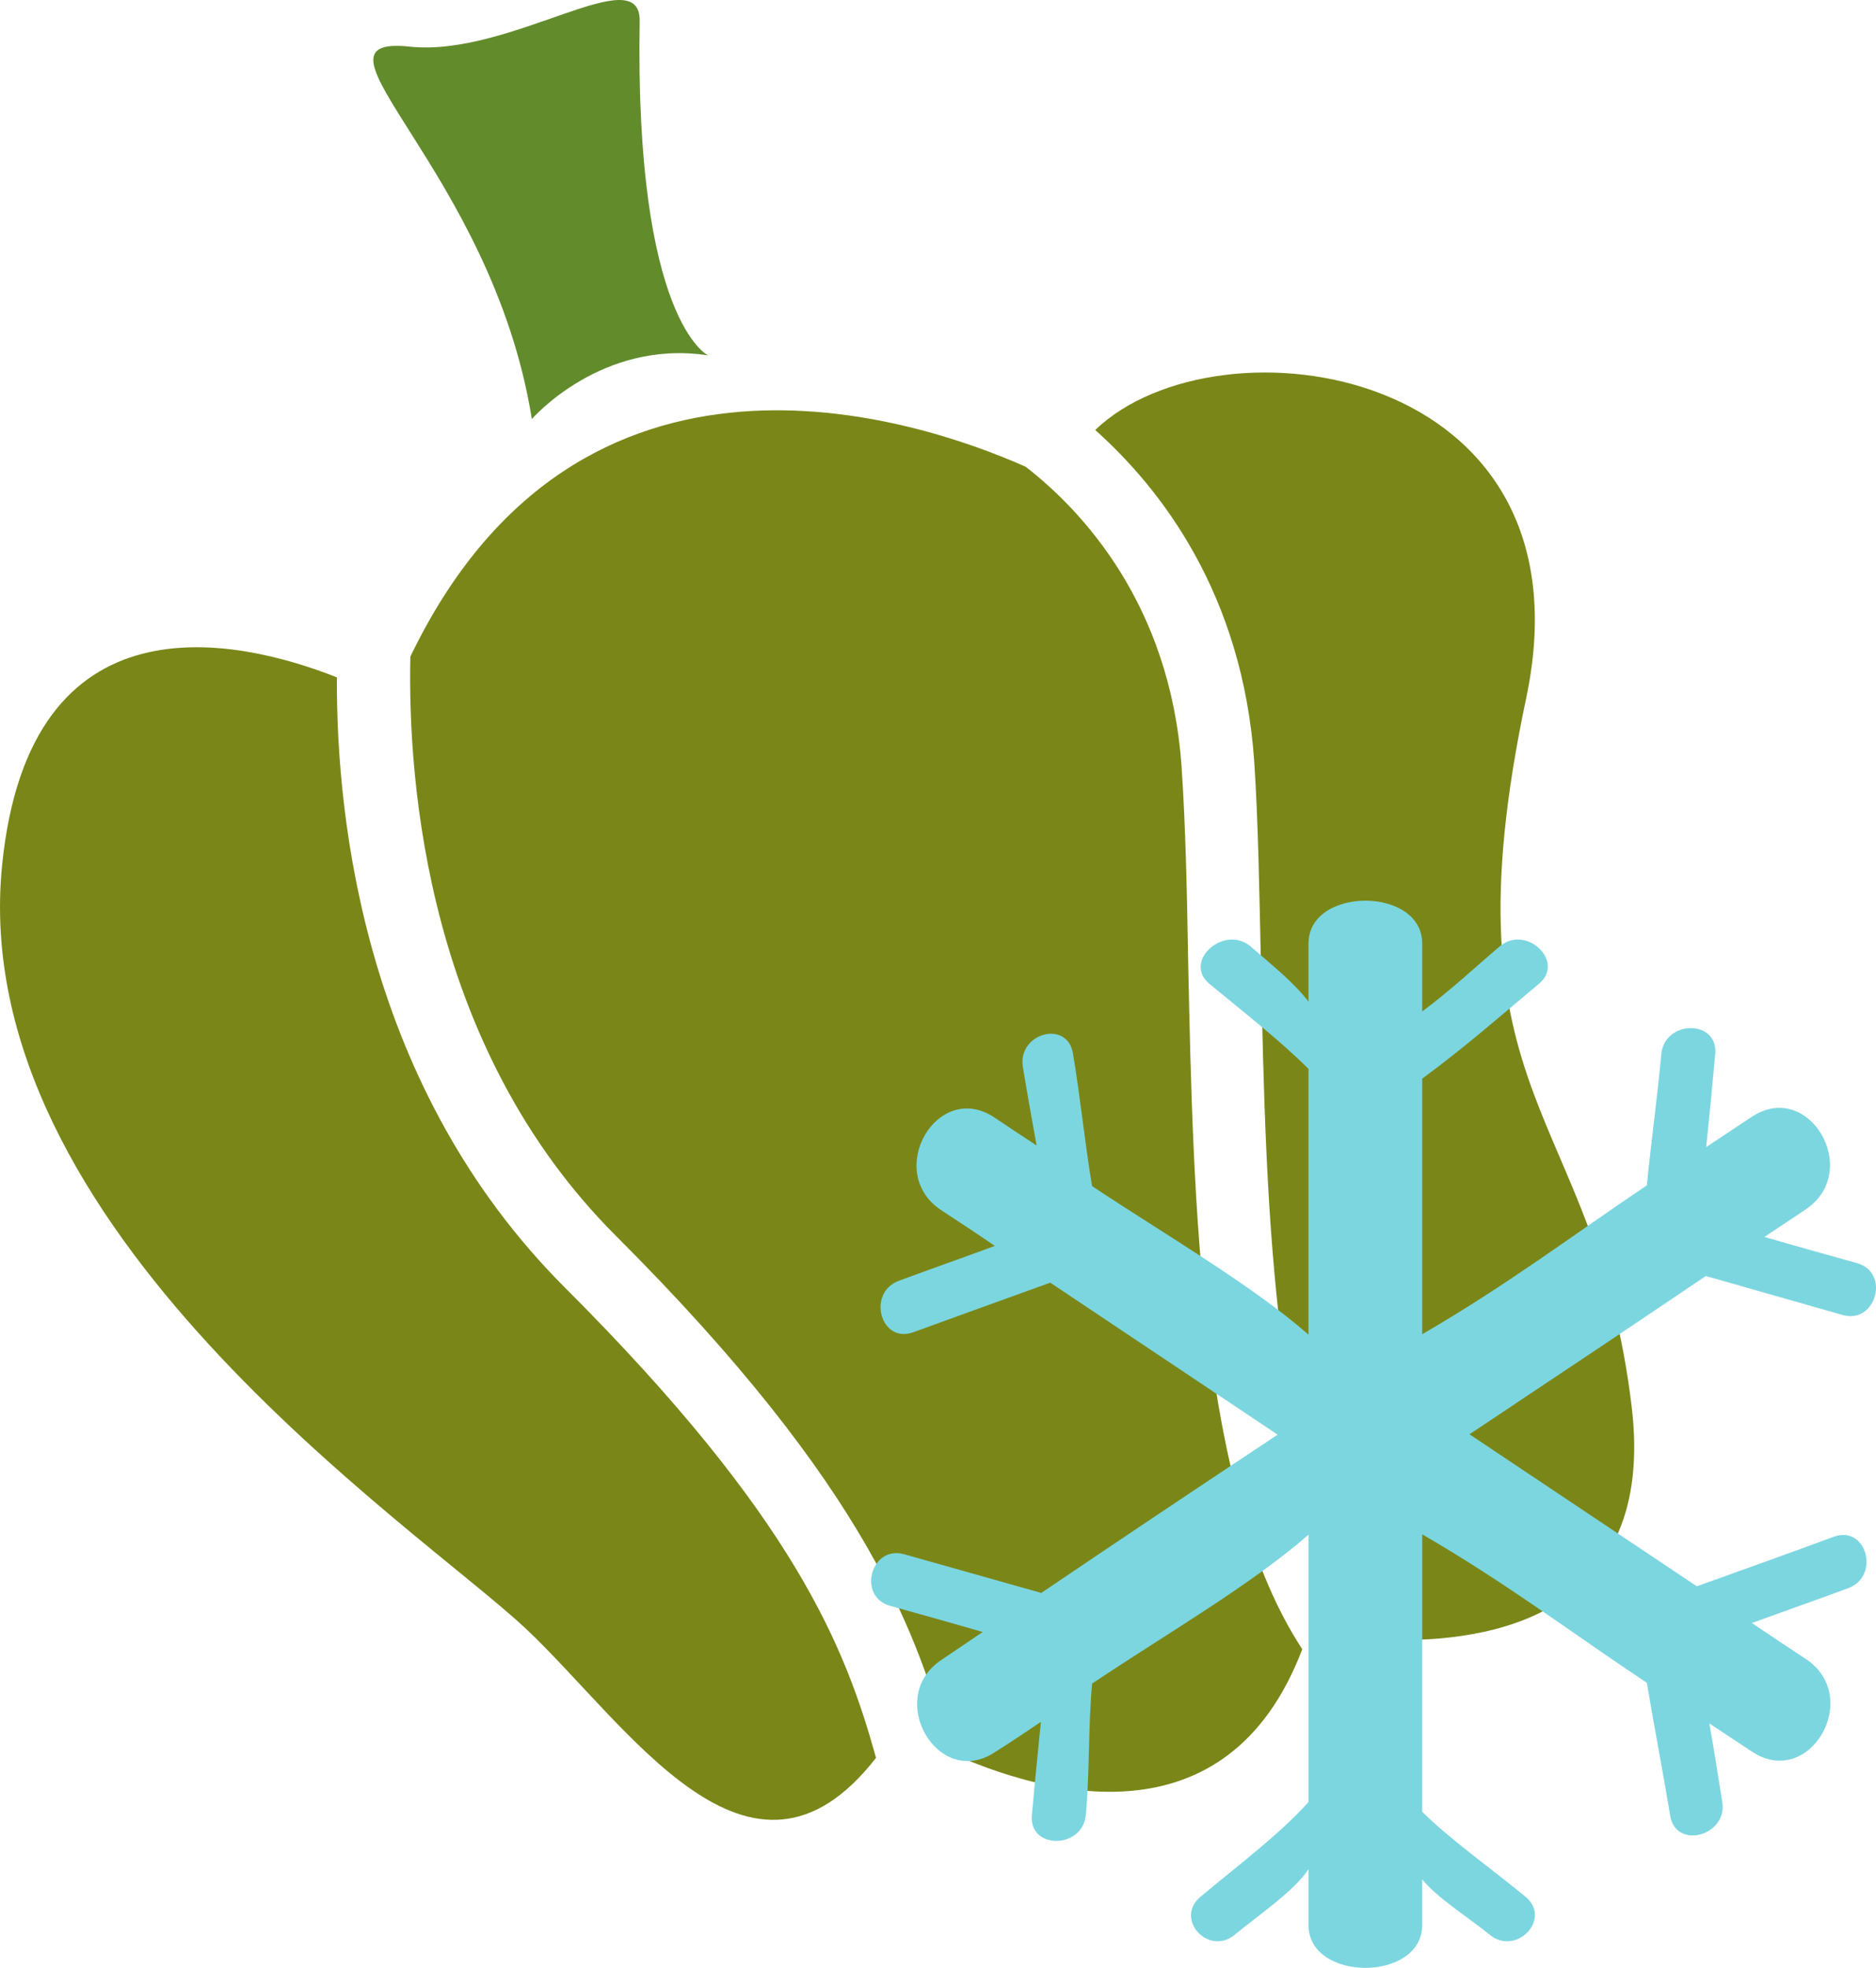
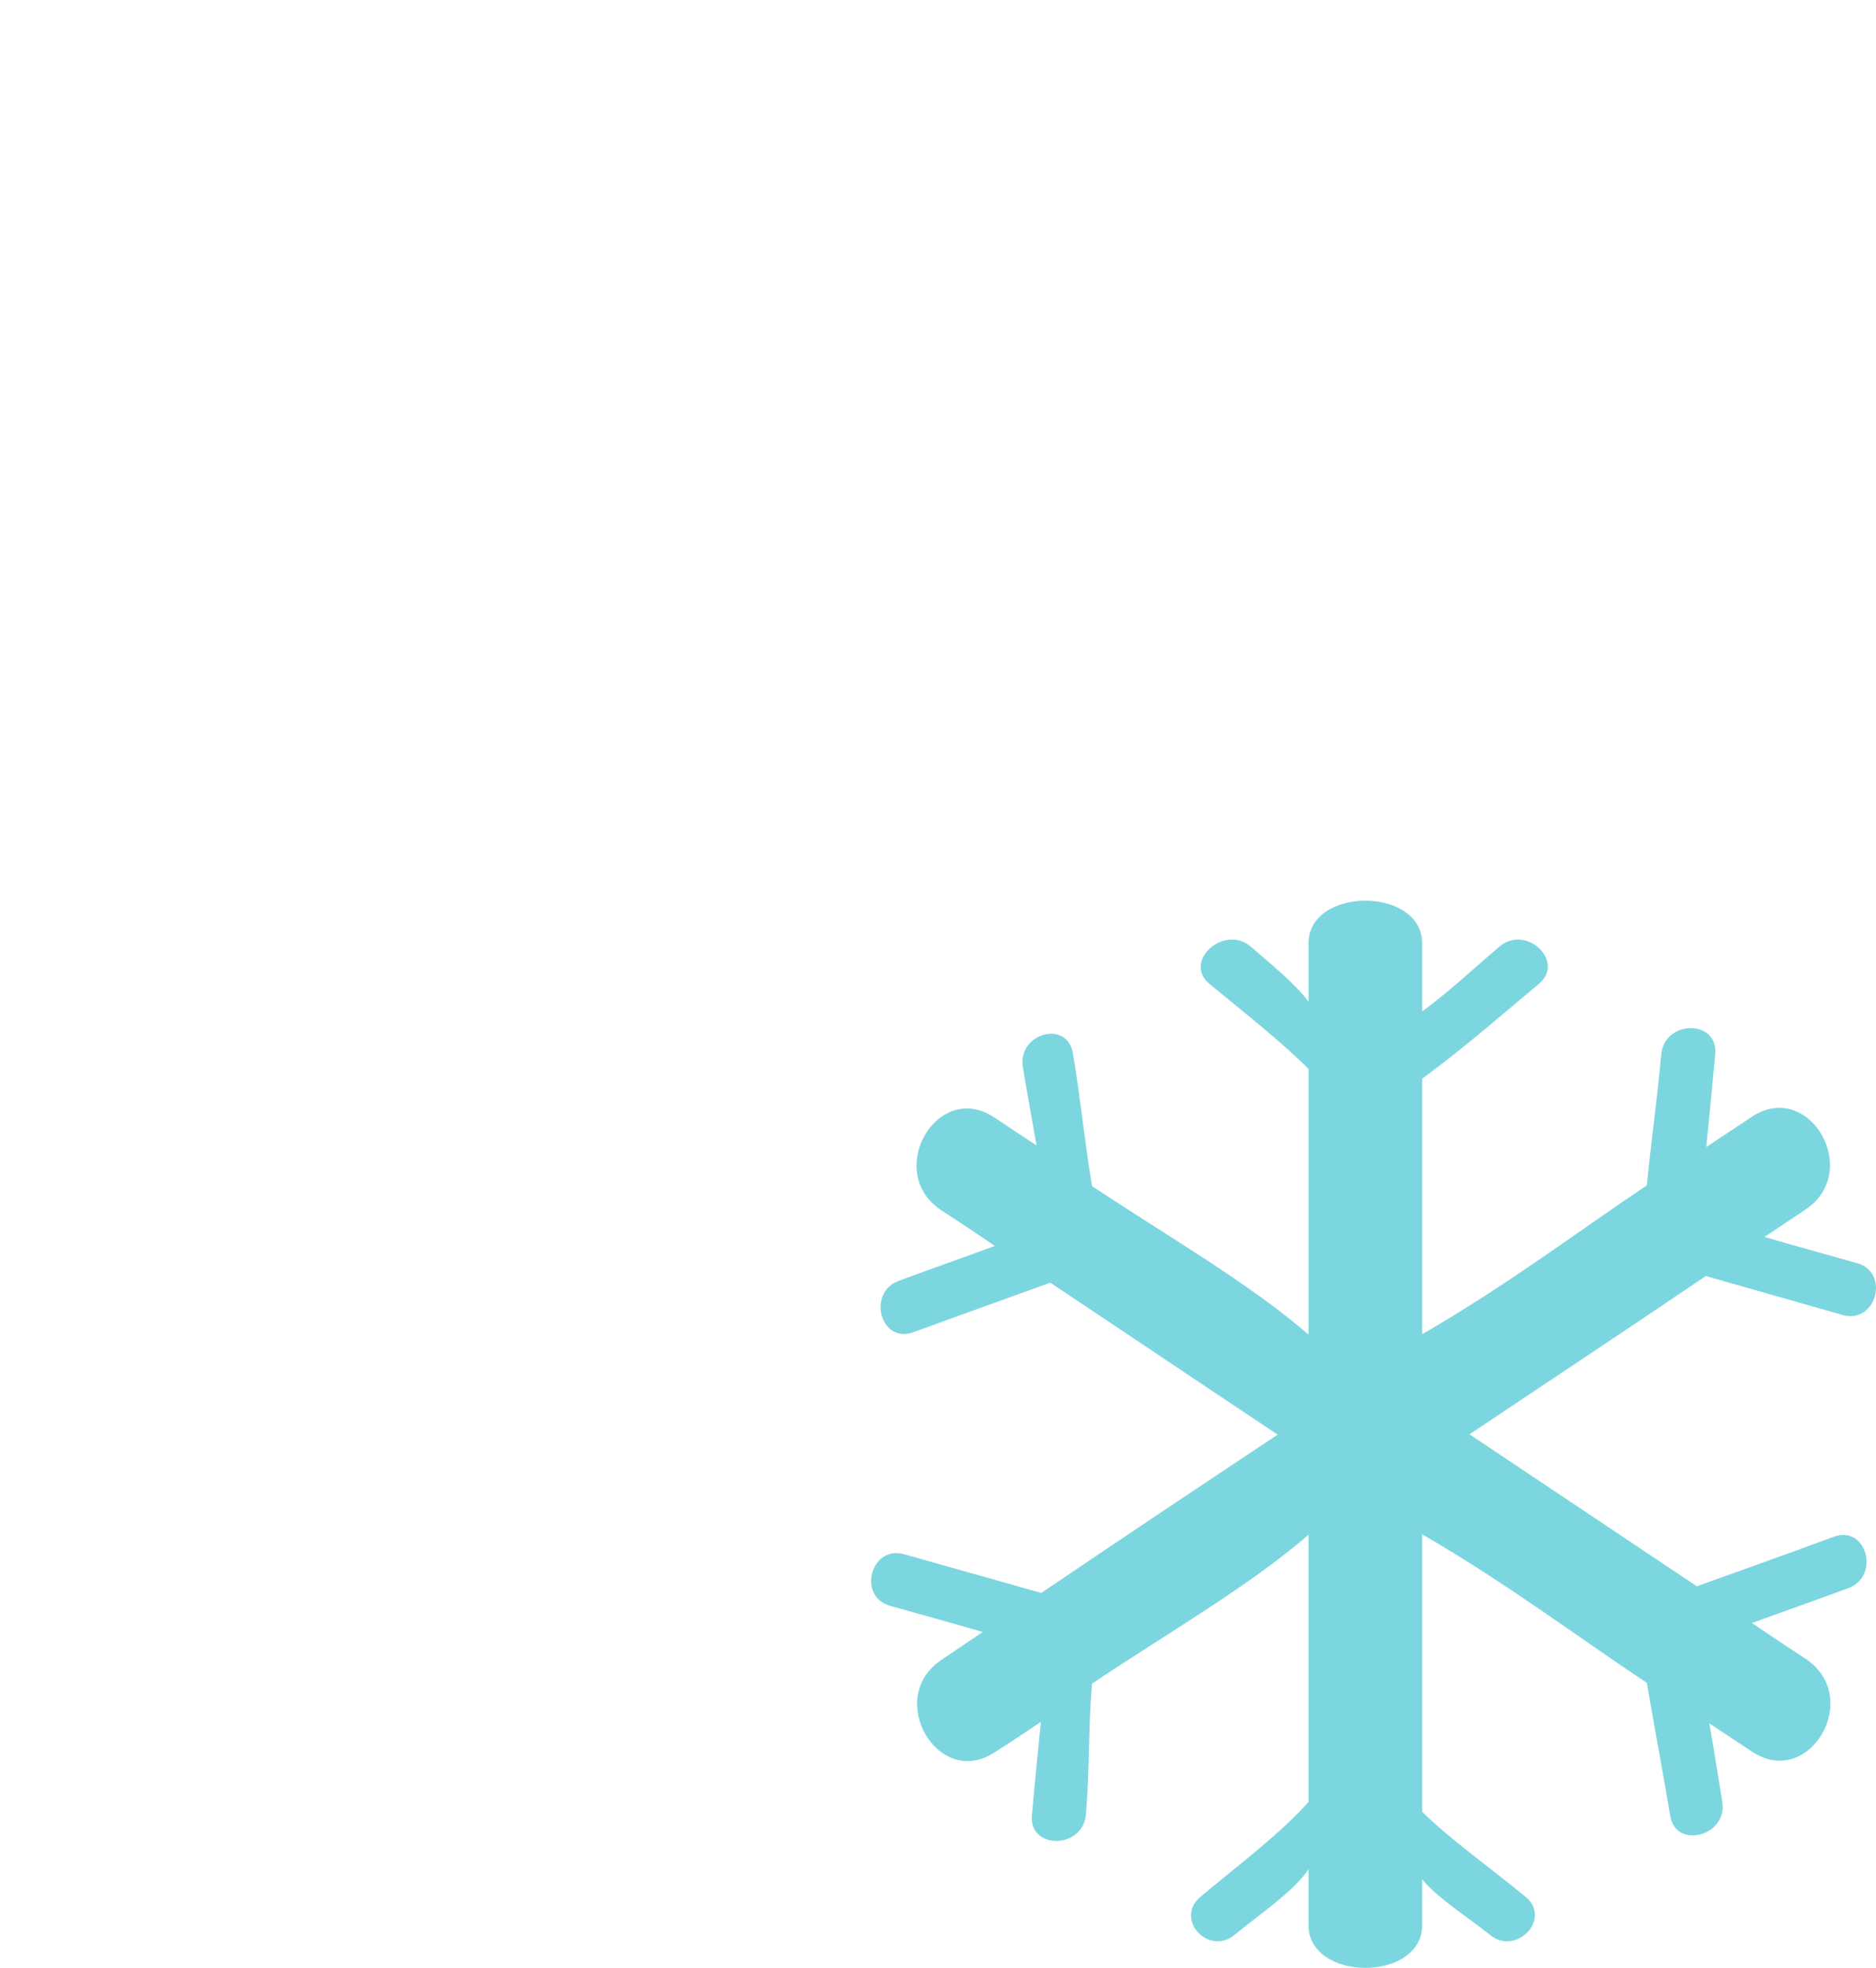
<svg xmlns="http://www.w3.org/2000/svg" id="svg19" viewBox="0 0 4801.855 5035.909" style="clip-rule:evenodd;fill-rule:evenodd;image-rendering:optimizeQuality;shape-rendering:geometricPrecision;text-rendering:geometricPrecision" version="1.1" height="50.359mm" width="48.019mm" xml:space="preserve">
  <defs id="defs4">
    <style id="style2" type="text/css">
   
    .fil1 {fill:#628C2C;fill-rule:nonzero}
    .fil0 {fill:#7A8718;fill-rule:nonzero}
    .fil2 {fill:#7CD6E0;fill-rule:nonzero}
   
  </style>
  </defs>
  <g transform="translate(-8478.674,-12381.591)" id="Vrstva_x0020_1">
    <g id="_686743336">
-       <path style="fill:#7a8718;fill-rule:nonzero" id="path7" d="m 9923,15675 c -507,-508 -584,-1186 -582,-1560 -256,-101 -787,-220 -857,481 -93,929 1059,1691 1338,1951 263,246 576,748 899,333 -78,-280 -205,-613 -798,-1205 z" class="fil0" />
-       <path style="fill:#7a8718;fill-rule:nonzero" id="path9" d="m 11520,14845 c -3,-184 -7,-358 -17,-502 -29,-416 -256,-656 -399,-767 -282,-125 -1143,-412 -1575,486 -7,327 45,1001 525,1481 653,652 775,1027 857,1324 232,105 708,243 901,-265 -264,-402 -279,-1146 -292,-1757 z" class="fil0" />
-       <path style="fill:#7a8718;fill-rule:nonzero" id="path11" d="m 12655,15980 c -93,-771 -490,-771 -270,-1811 181,-855 -788,-990 -1103,-687 167,149 377,418 407,848 10,149 13,325 17,511 13,637 29,1426 322,1737 265,8 692,-60 627,-598 z" class="fil0" />
-       <path style="fill:#628c2c;fill-rule:nonzero" id="path13" d="m 9840,13454 c 0,0 177,-205 451,-163 0,0 -188,-88 -175,-855 3,-162 -330,92 -588,65 -301,-32 210,316 312,953 z" class="fil1" />
-     </g>
+       </g>
    <path style="fill:#7cd6e0;fill-rule:nonzero" id="path16" d="m 12845,15647 c 117,33 234,67 351,100 85,23 121,-109 36,-133 -79,-22 -158,-44 -237,-67 35,-23 70,-47 105,-70 147,-98 9,-335 -138,-237 -39,26 -77,51 -116,77 8,-79 16,-159 23,-238 8,-89 -129,-88 -138,0 -10,111 -26,224 -37,336 -189,127 -356,254 -575,381 v -654 c 110,-81 202,-162 299,-243 68,-57 -33,-152 -100,-96 -65,55 -125,112 -199,167 v -174 c 0,-146 -291,-146 -291,0 v 149 c -36,-48 -95,-95 -149,-142 -68,-56 -173,39 -105,96 87,72 182,146 254,218 v 680 c -145,-127 -364,-254 -554,-380 -19,-113 -30,-227 -49,-340 -15,-87 -143,-51 -128,36 11,67 23,133 35,200 -37,-24 -71,-47 -107,-71 -147,-99 -284,138 -138,236 46,30 93,61 138,92 -81,30 -164,59 -245,89 -83,30 -48,162 36,132 116,-42 234,-85 351,-127 194,130 388,259 582,389 -202,134 -404,269 -605,405 -117,-33 -234,-66 -351,-99 -85,-24 -121,108 -36,132 79,22 158,44 237,67 -35,24 -70,47 -105,71 -147,97 -9,334 137,236 40,-25 78,-51 117,-77 -8,79 -16,159 -23,239 -8,88 129,87 138,0 10,-112 6,-225 16,-337 190,-127 409,-254 554,-381 v 684 c -72,81 -179,161 -277,243 -67,57 22,153 89,96 66,-54 152,-112 188,-167 v 143 c 0,146 291,146 291,0 v -117 c 38,47 116,96 172,141 67,57 161,-39 93,-96 -87,-72 -191,-145 -265,-218 v -710 c 219,127 385,254 575,380 19,113 41,227 60,341 15,87 148,50 133,-37 -11,-67 -21,-133 -33,-200 36,24 73,48 109,72 147,98 285,-139 138,-237 -46,-30 -92,-61 -138,-92 82,-30 165,-59 246,-89 83,-30 48,-162 -36,-132 -116,43 -234,85 -351,127 -194,-130 -388,-259 -582,-389 201,-134 404,-269 605,-405 z" class="fil2" />
  </g>
</svg>